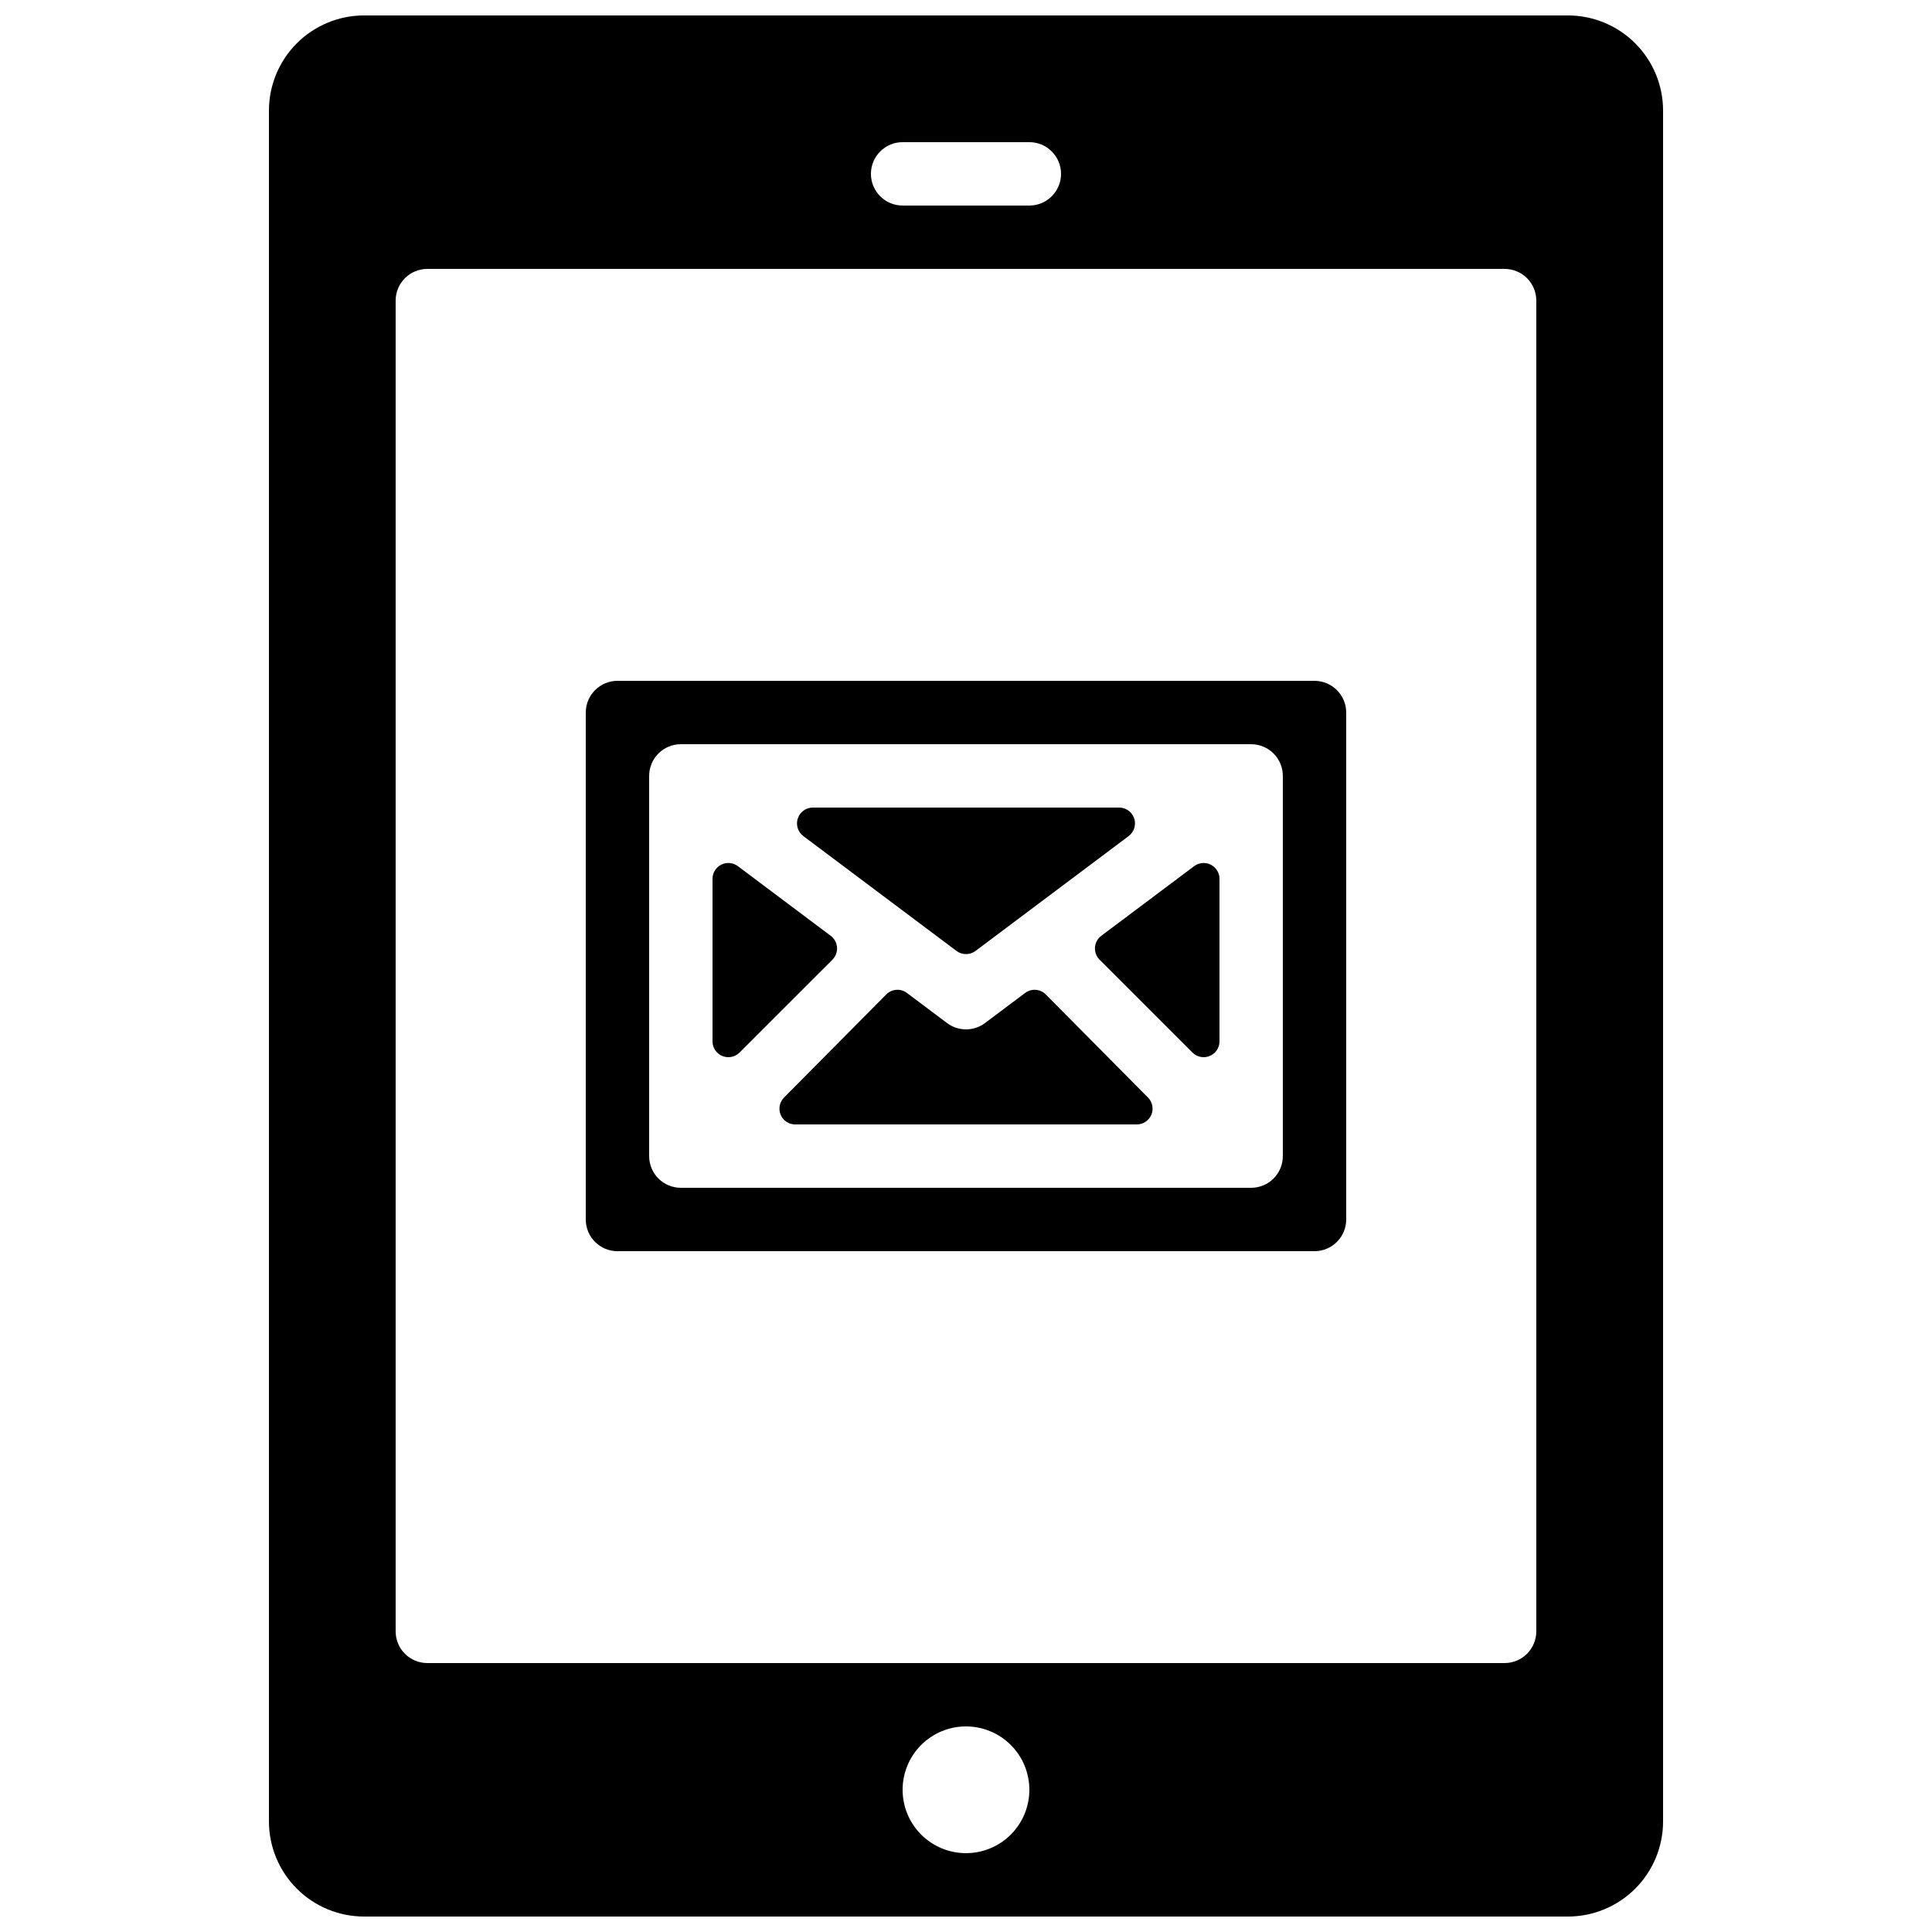
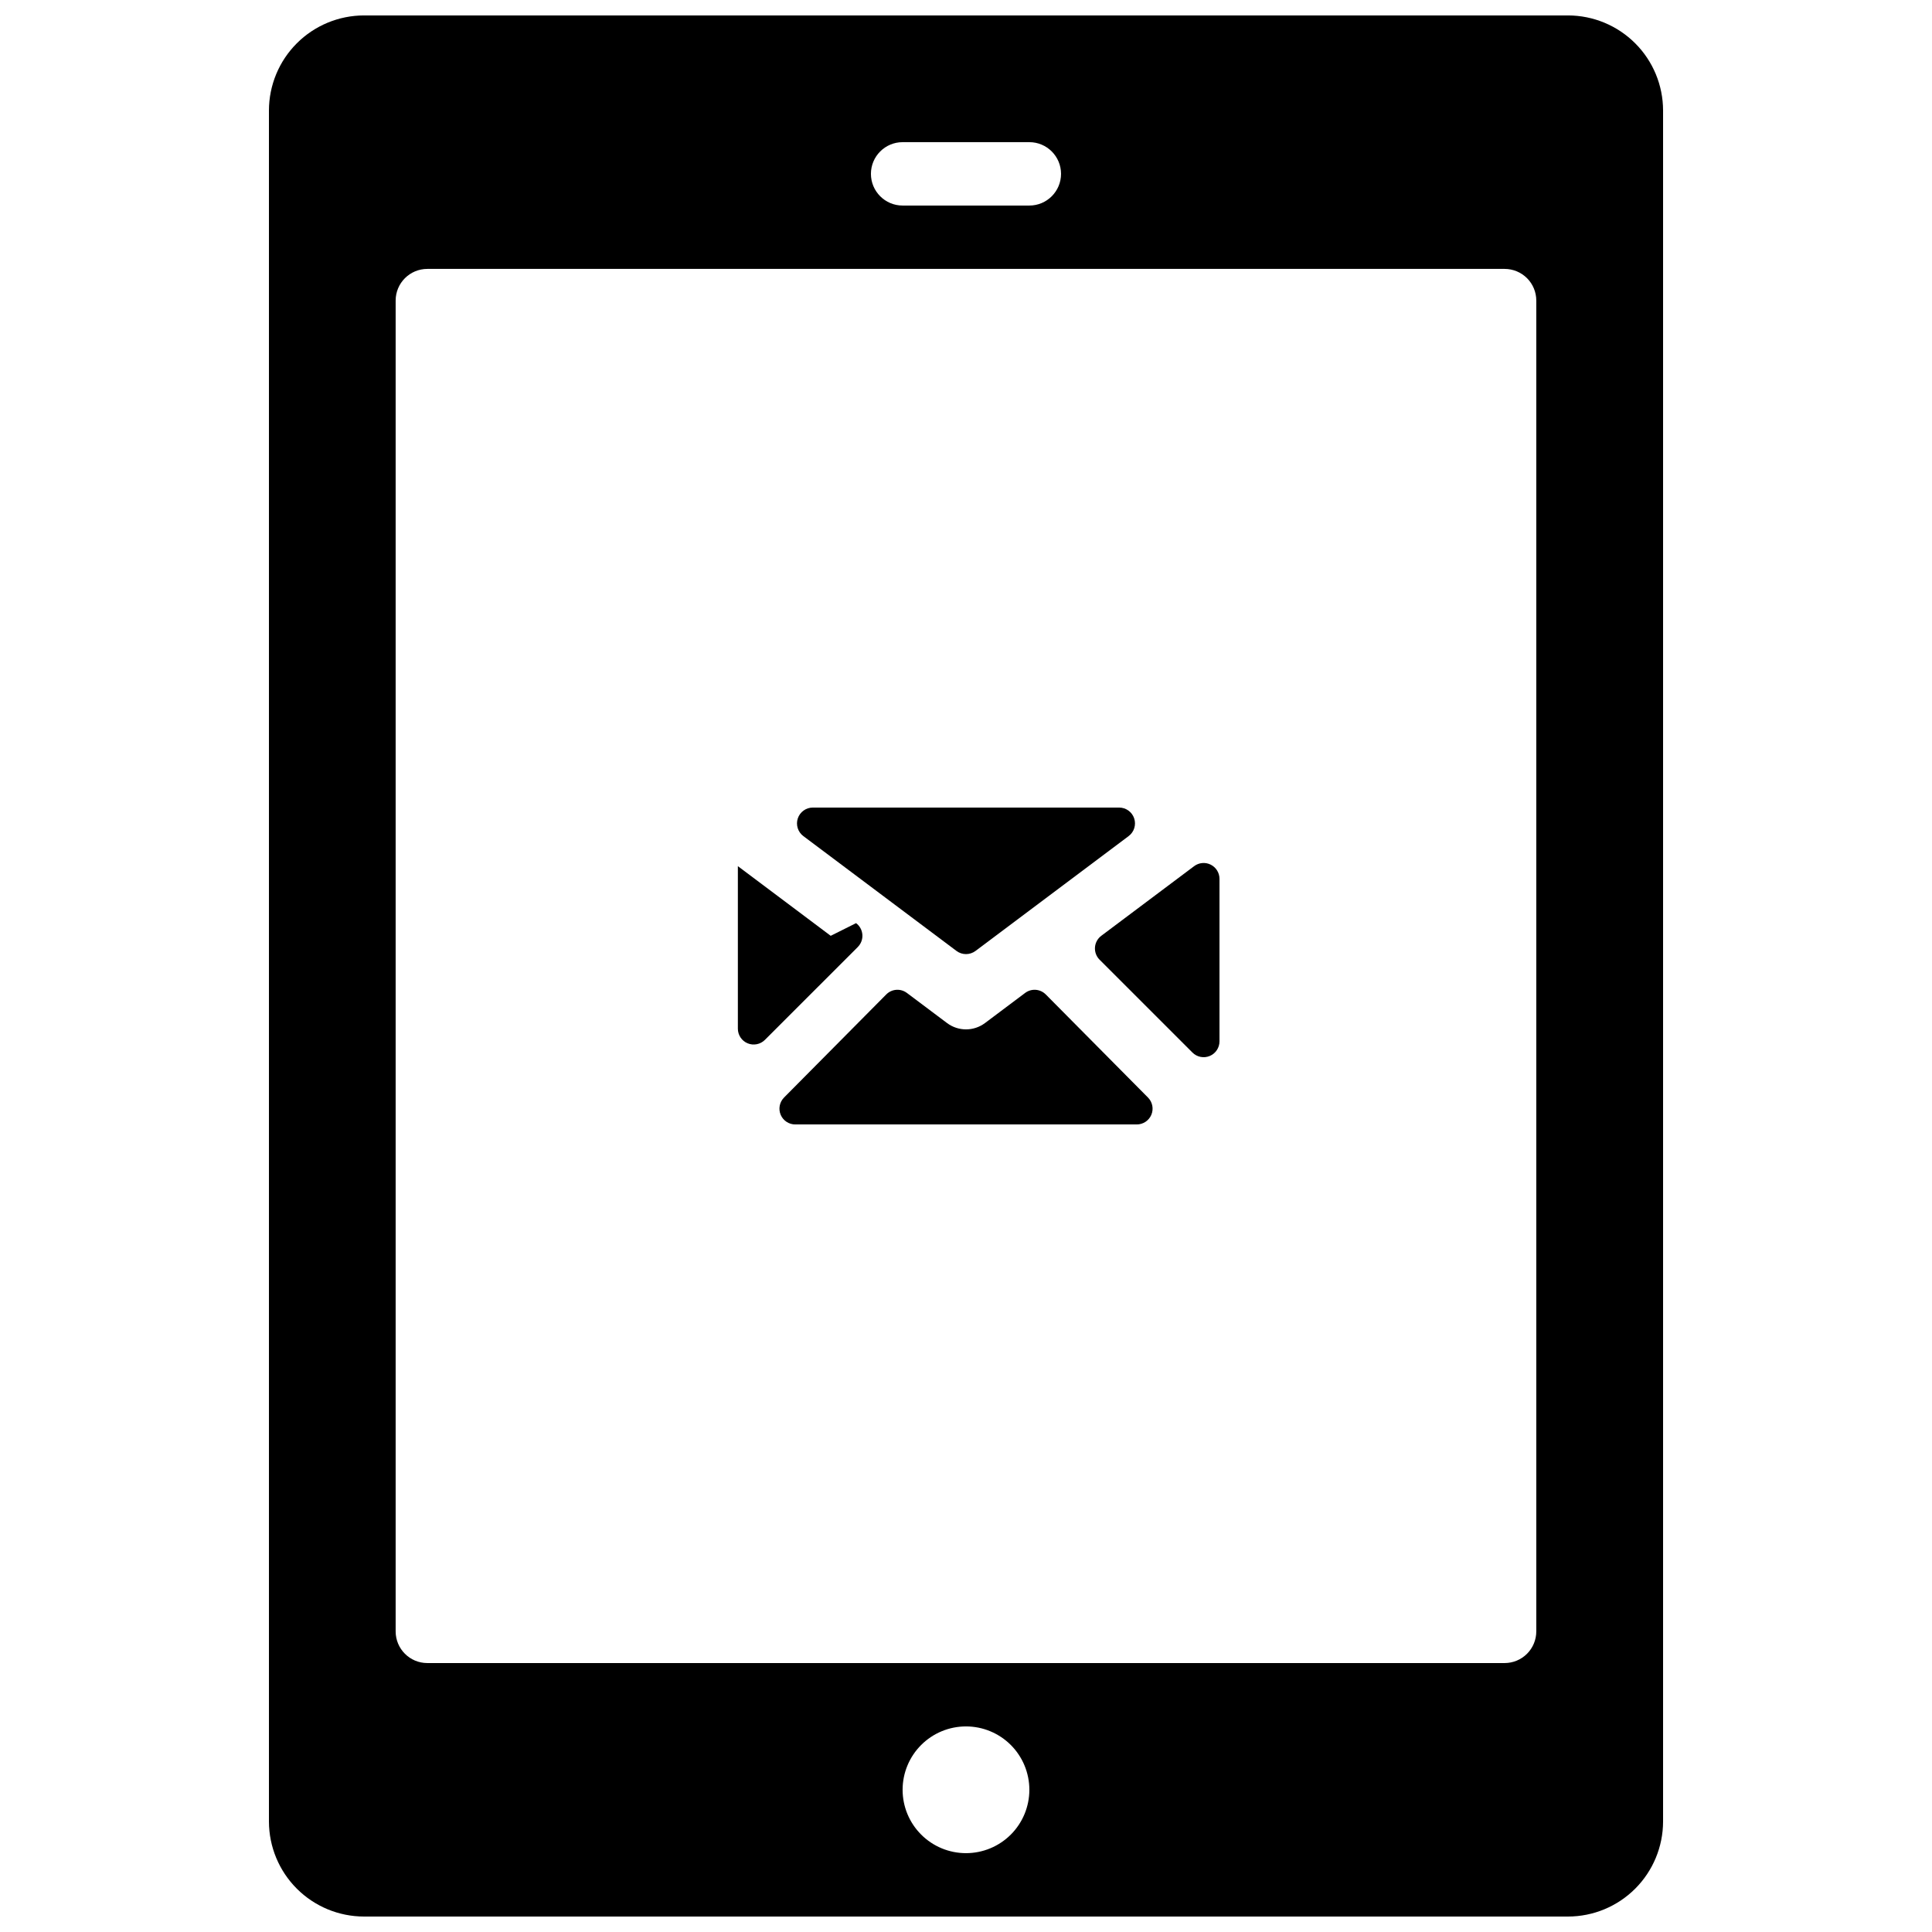
<svg xmlns="http://www.w3.org/2000/svg" width="800px" height="800px" version="1.1" viewBox="144 144 512 512">
  <defs>
    <clipPath id="a">
      <path d="m215 148.09h370v503.81h-370z" />
    </clipPath>
  </defs>
  <g clip-path="url(#a)">
    <path d="m559.54 148.09h-319.08c-6.676 0.008-13.078 2.664-17.801 7.387-4.723 4.723-7.379 11.125-7.387 17.805v453.43c0.008 6.68 2.664 13.082 7.387 17.805s11.125 7.379 17.801 7.387h319.08c6.68-0.008 13.082-2.664 17.805-7.387s7.379-11.125 7.387-17.805v-453.43c-0.008-6.68-2.664-13.082-7.387-17.805-4.723-4.723-11.125-7.379-17.805-7.387zm-176.34 33.586h33.59c4.637 0 8.395 3.762 8.395 8.398s-3.758 8.398-8.395 8.398h-33.59c-4.637 0-8.395-3.762-8.395-8.398s3.758-8.398 8.395-8.398zm16.793 453.43h0.004c-4.457 0-8.727-1.77-11.875-4.918-3.152-3.148-4.922-7.422-4.922-11.875s1.77-8.727 4.922-11.875c3.148-3.148 7.418-4.918 11.875-4.918 4.453 0 8.723 1.77 11.875 4.918 3.148 3.148 4.918 7.422 4.918 11.875s-1.77 8.727-4.918 11.875c-3.152 3.148-7.422 4.918-11.875 4.918zm151.14-58.777c0 2.227-0.883 4.363-2.457 5.938-1.578 1.574-3.711 2.461-5.938 2.461h-285.49c-4.641 0-8.398-3.762-8.398-8.398v-352.67c0-4.637 3.758-8.395 8.398-8.395h285.49c2.227 0 4.359 0.883 5.938 2.457 1.574 1.574 2.457 3.711 2.457 5.938z" />
  </g>
  <path d="m421.14 407.54c-1.473-1.488-3.82-1.652-5.488-0.387l-10.617 7.965 0.004-0.004c-2.984 2.242-7.09 2.242-10.07 0l-10.617-7.965v0.004c-1.668-1.266-4.016-1.102-5.488 0.387-5.535 5.606-18.828 19-27.105 27.336l0.004 0.004c-1.188 1.207-1.531 3.008-0.867 4.566 0.664 1.555 2.199 2.559 3.891 2.543h90.434c1.691 0.016 3.227-0.988 3.891-2.543 0.664-1.559 0.32-3.359-0.863-4.566-8.277-8.34-21.57-21.734-27.105-27.34z" />
-   <path d="m364.15 392-24.609-18.461c-1.273-0.953-2.977-1.105-4.398-0.395-1.422 0.711-2.32 2.164-2.32 3.754v43.07c0 1.699 1.023 3.231 2.59 3.879 1.57 0.648 3.375 0.289 4.578-0.91l24.613-24.609h-0.004c0.863-0.863 1.309-2.055 1.219-3.269-0.086-1.211-0.695-2.328-1.668-3.059z" />
+   <path d="m364.15 392-24.609-18.461v43.07c0 1.699 1.023 3.231 2.59 3.879 1.57 0.648 3.375 0.289 4.578-0.91l24.613-24.609h-0.004c0.863-0.863 1.309-2.055 1.219-3.269-0.086-1.211-0.695-2.328-1.668-3.059z" />
  <path d="m397.48 396.01c1.492 1.117 3.543 1.117 5.039 0l40.586-30.441c1.445-1.082 2.035-2.973 1.465-4.684-0.57-1.715-2.176-2.871-3.984-2.871h-81.176c-1.809 0-3.41 1.156-3.984 2.871-0.57 1.711 0.02 3.602 1.465 4.684z" />
  <path d="m460.46 373.54-24.609 18.457-0.004 0.004c-0.973 0.73-1.582 1.848-1.668 3.059-0.086 1.215 0.359 2.406 1.219 3.269l24.613 24.609c1.199 1.199 3.004 1.559 4.574 0.91 1.566-0.652 2.59-2.18 2.59-3.879v-43.07c0-1.59-0.898-3.043-2.32-3.754-1.422-0.711-3.125-0.559-4.394 0.395z" />
-   <path d="m492.36 324.43h-184.73c-4.637 0.008-8.391 3.762-8.395 8.398v134.35c0.004 4.637 3.758 8.395 8.395 8.398h184.73c4.637-0.004 8.391-3.762 8.398-8.398v-134.35c-0.008-4.637-3.762-8.391-8.398-8.398zm-8.398 125.95c0.004 2.227-0.883 4.363-2.457 5.938-1.574 1.574-3.711 2.461-5.938 2.461h-151.14c-2.227 0-4.363-0.887-5.938-2.461-1.574-1.574-2.457-3.711-2.457-5.938v-100.76c0-2.227 0.883-4.363 2.457-5.938 1.574-1.574 3.711-2.461 5.938-2.457h151.14c2.227-0.004 4.363 0.883 5.938 2.457 1.574 1.574 2.461 3.711 2.457 5.938z" />
</svg>